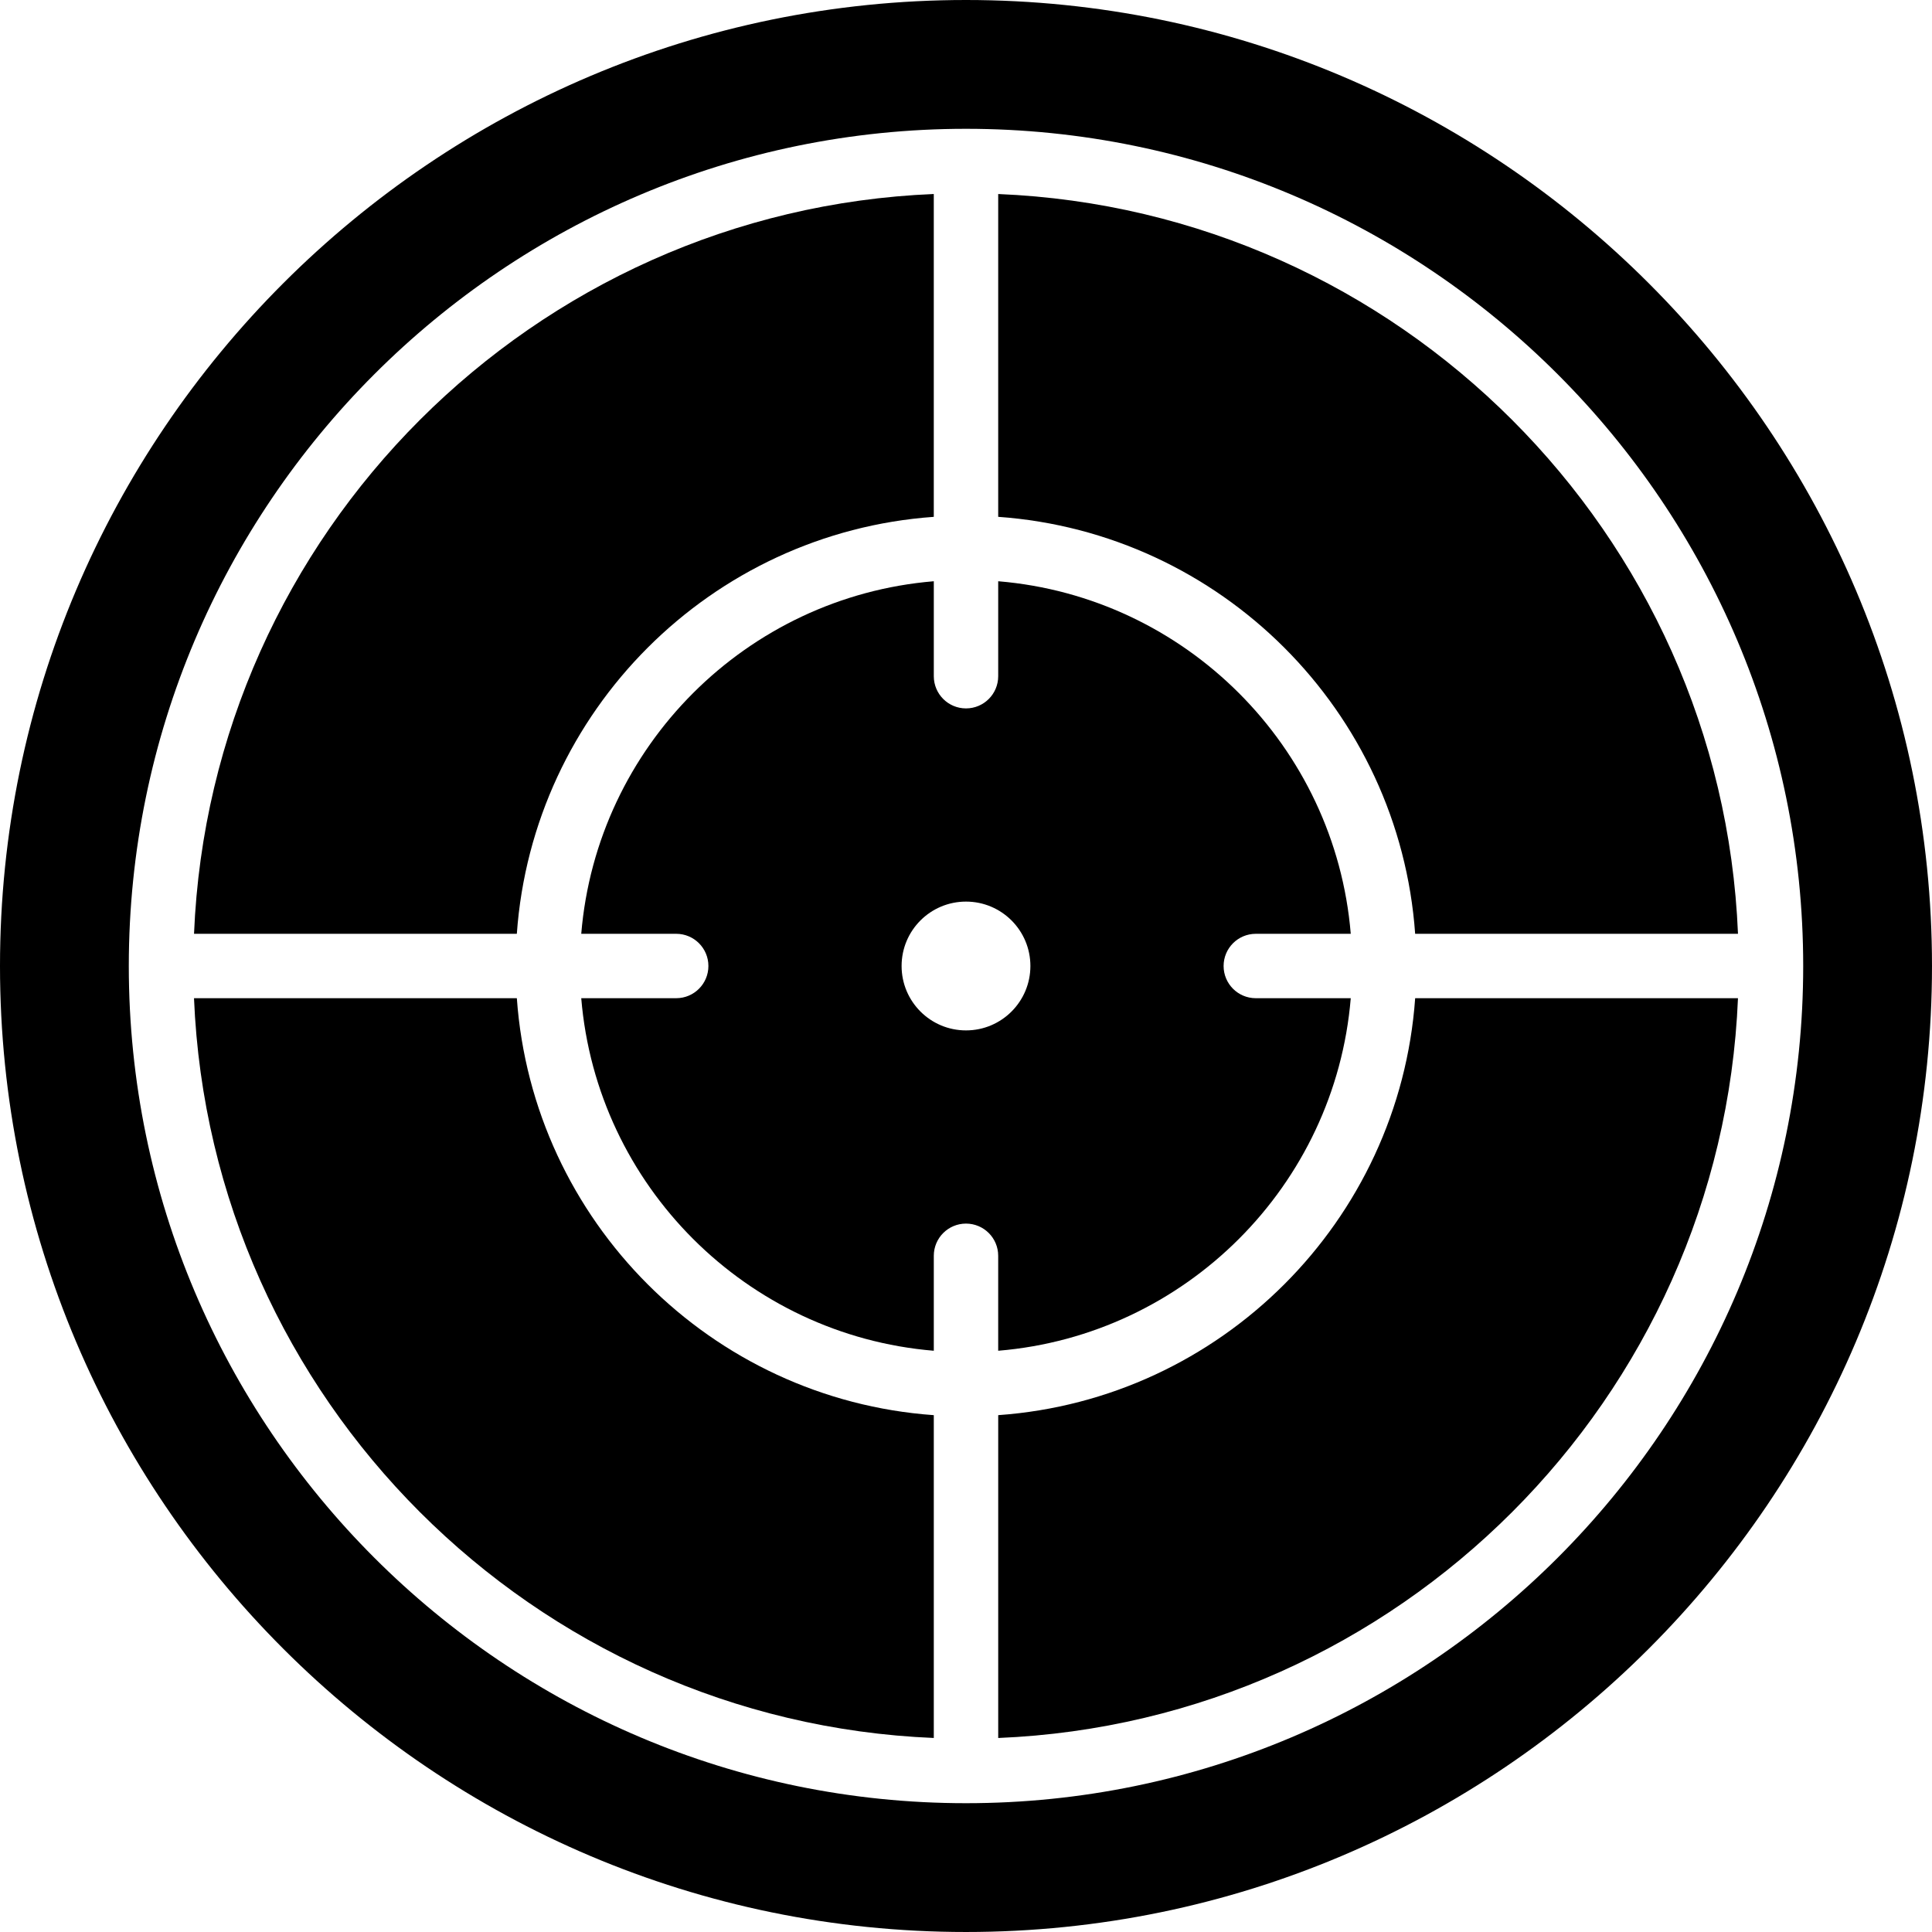
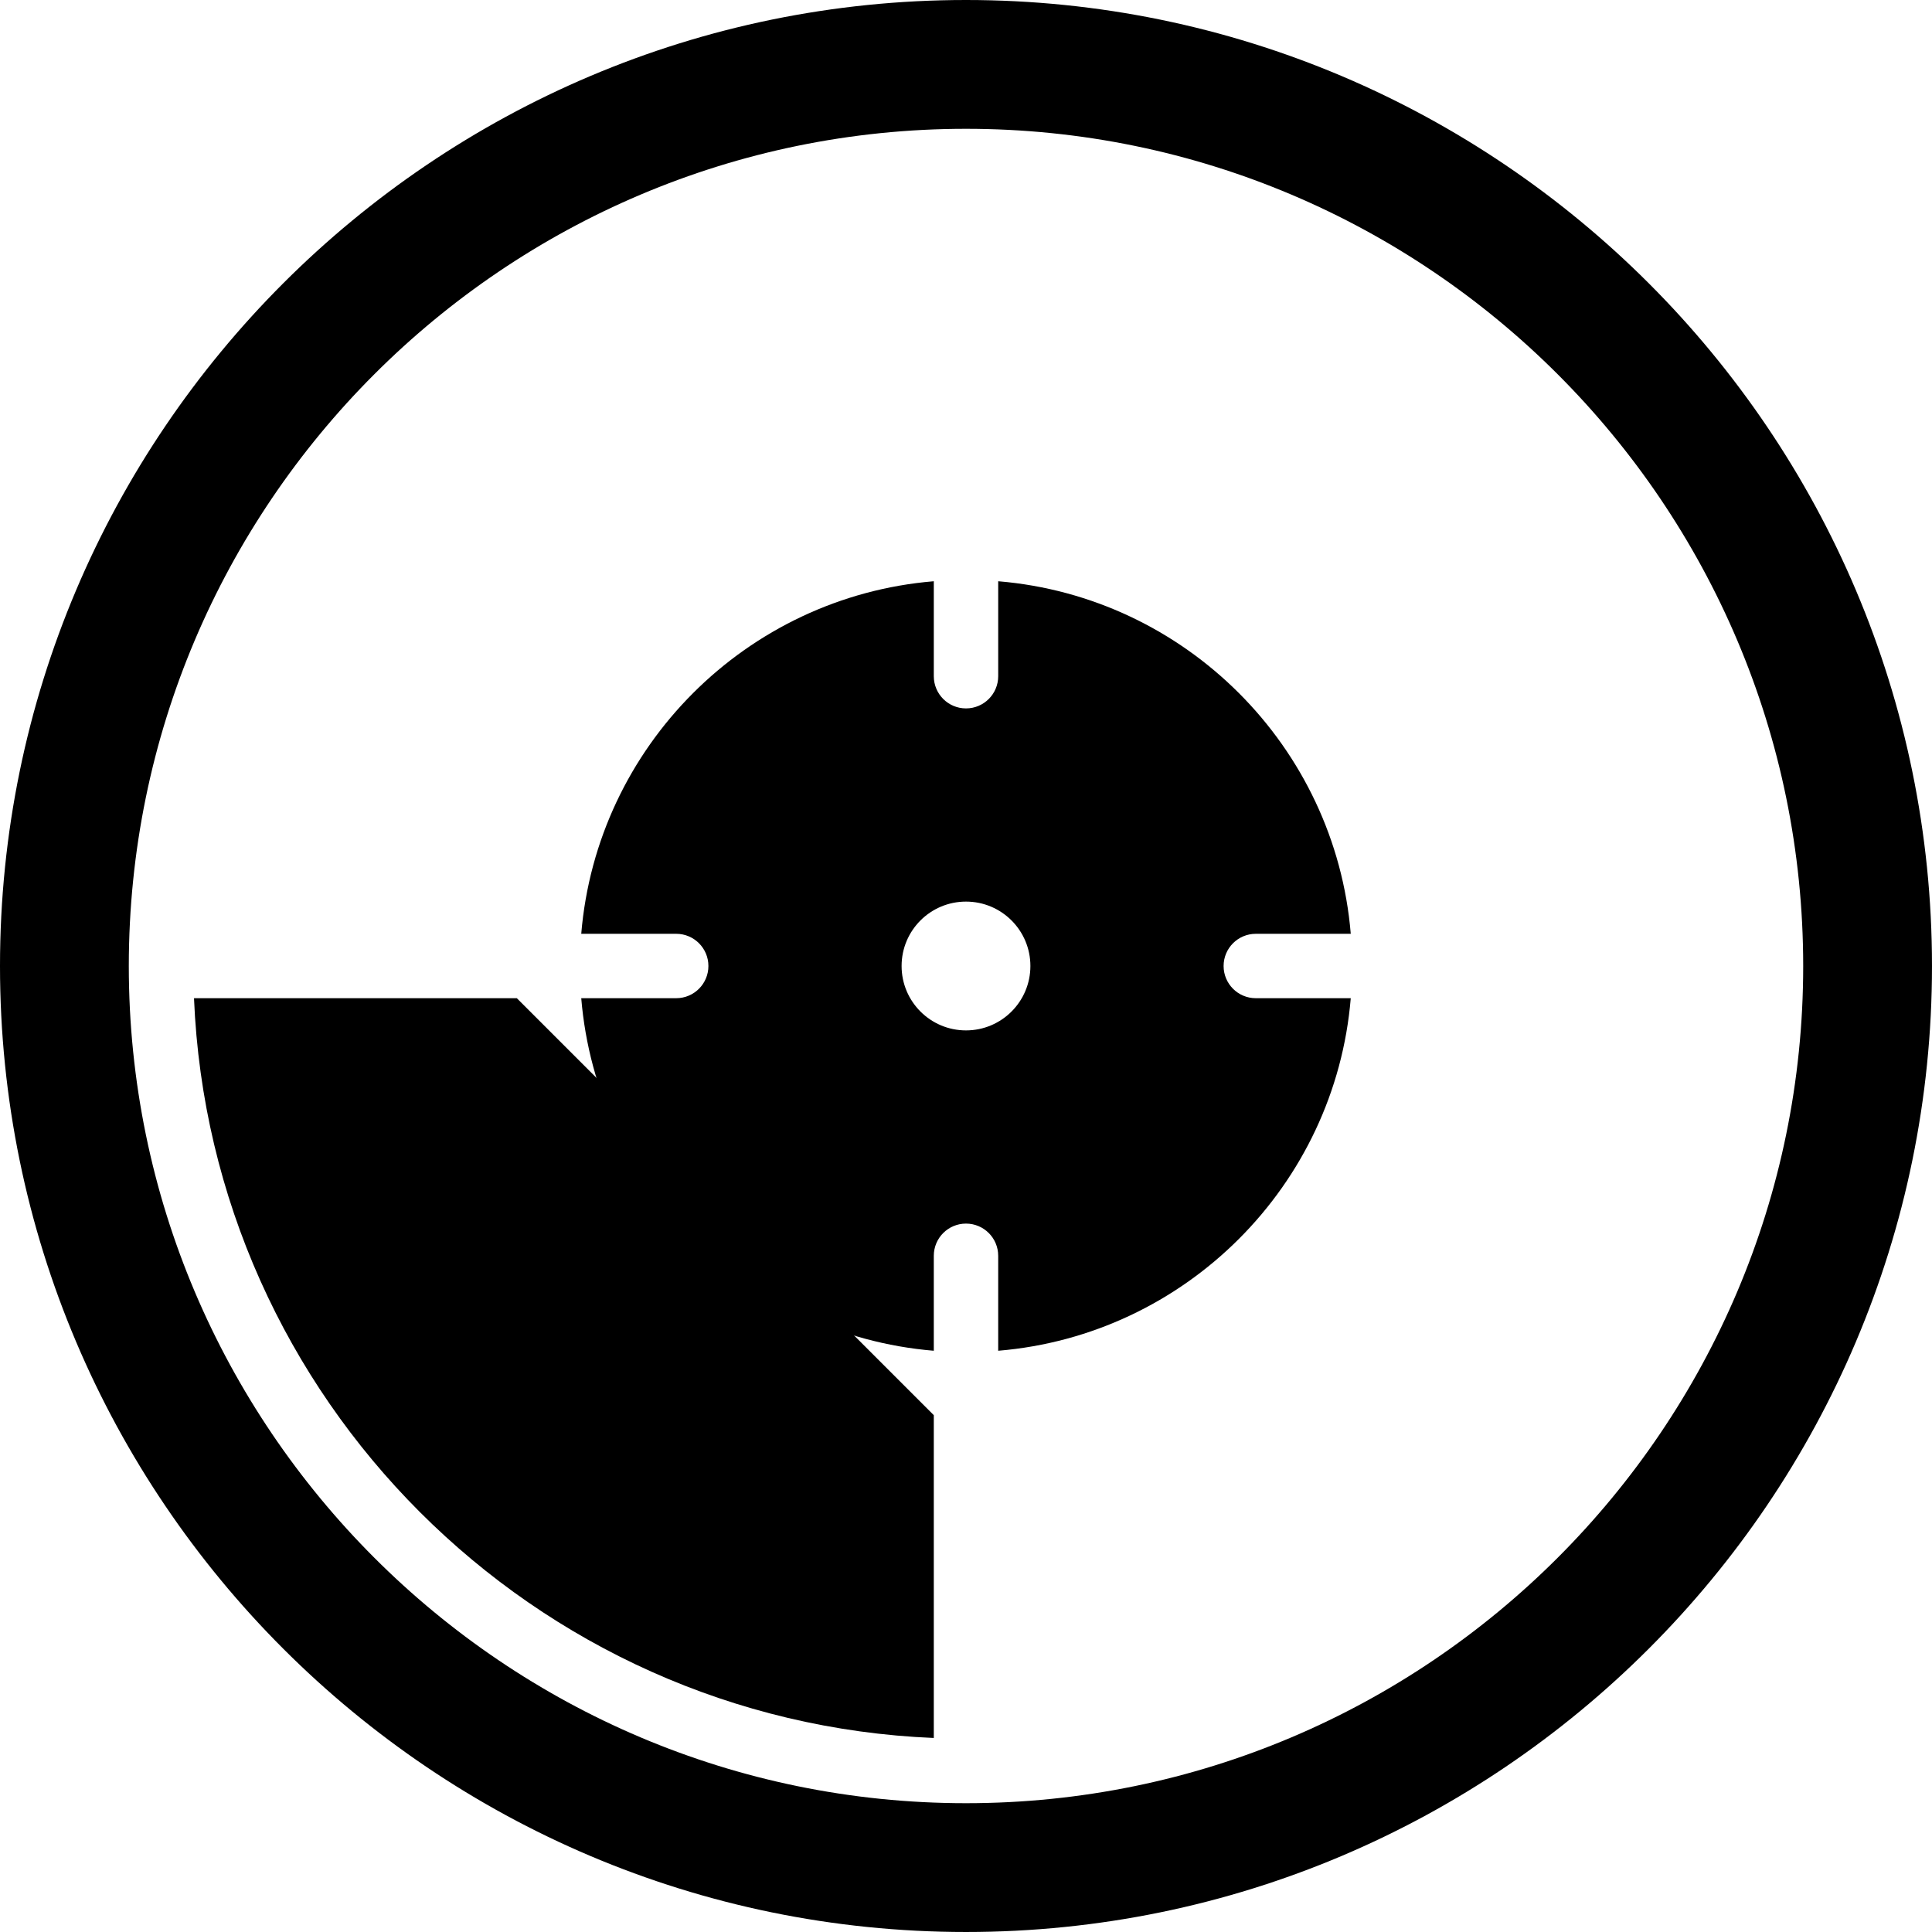
<svg xmlns="http://www.w3.org/2000/svg" fill="#000000" height="800px" width="800px" version="1.1" id="Layer_1" viewBox="0 0 503.607 503.607" xml:space="preserve">
  <g>
    <g>
      <g>
-         <path d="M243.407,134.723V50.571C139.001,54.876,54.882,139.004,50.576,243.41h84.144     C138.859,185.319,185.316,138.853,243.407,134.723z" />
-         <path d="M134.723,260.199H50.57c4.306,104.406,88.433,188.525,192.839,192.831v-84.144     C185.319,364.748,138.853,318.29,134.723,260.199z" />
-         <path d="M368.883,243.406h84.153C448.73,139,364.603,54.881,260.197,50.576v84.144     C318.288,138.858,364.754,185.315,368.883,243.406z" />
+         <path d="M134.723,260.199H50.57c4.306,104.406,88.433,188.525,192.839,192.831v-84.144     z" />
        <path d="M352.097,260.197h-24.752c-4.633,0-8.393-3.752-8.393-8.393c0-4.642,3.76-8.393,8.393-8.393h24.752     c-4.054-48.841-43.058-87.846-91.9-91.9v24.752c0,4.642-3.76,8.393-8.393,8.393c-4.633,0-8.393-3.752-8.393-8.393V151.51     c-48.841,4.054-87.846,43.058-91.9,91.9h24.752c4.633,0,8.393,3.752,8.393,8.393c0,4.642-3.76,8.393-8.393,8.393H151.51     c4.054,48.841,43.058,87.846,91.9,91.9v-24.752c0-4.642,3.76-8.393,8.393-8.393c4.633,0,8.393,3.752,8.393,8.393v24.752     C309.038,348.042,348.042,309.038,352.097,260.197z M251.803,268.59c-9.275,0-16.787-7.521-16.787-16.787     c0-9.275,7.512-16.787,16.787-16.787c9.275,0,16.787,7.512,16.787,16.787C268.59,261.07,261.078,268.59,251.803,268.59z" />
        <path d="M251.803,0C112.959,0,0,112.959,0,251.803s112.959,251.803,251.803,251.803s251.803-112.959,251.803-251.803     S390.648,0,251.803,0z M251.803,470.033c-120.328,0-218.229-97.893-218.229-218.229s97.901-218.23,218.229-218.23     s218.23,97.893,218.23,218.23S372.132,470.033,251.803,470.033z" />
-         <path d="M260.2,368.883v84.153c104.406-4.306,188.525-88.433,192.831-192.839h-84.144     C364.749,318.288,318.291,364.754,260.2,368.883z" />
      </g>
    </g>
  </g>
</svg>